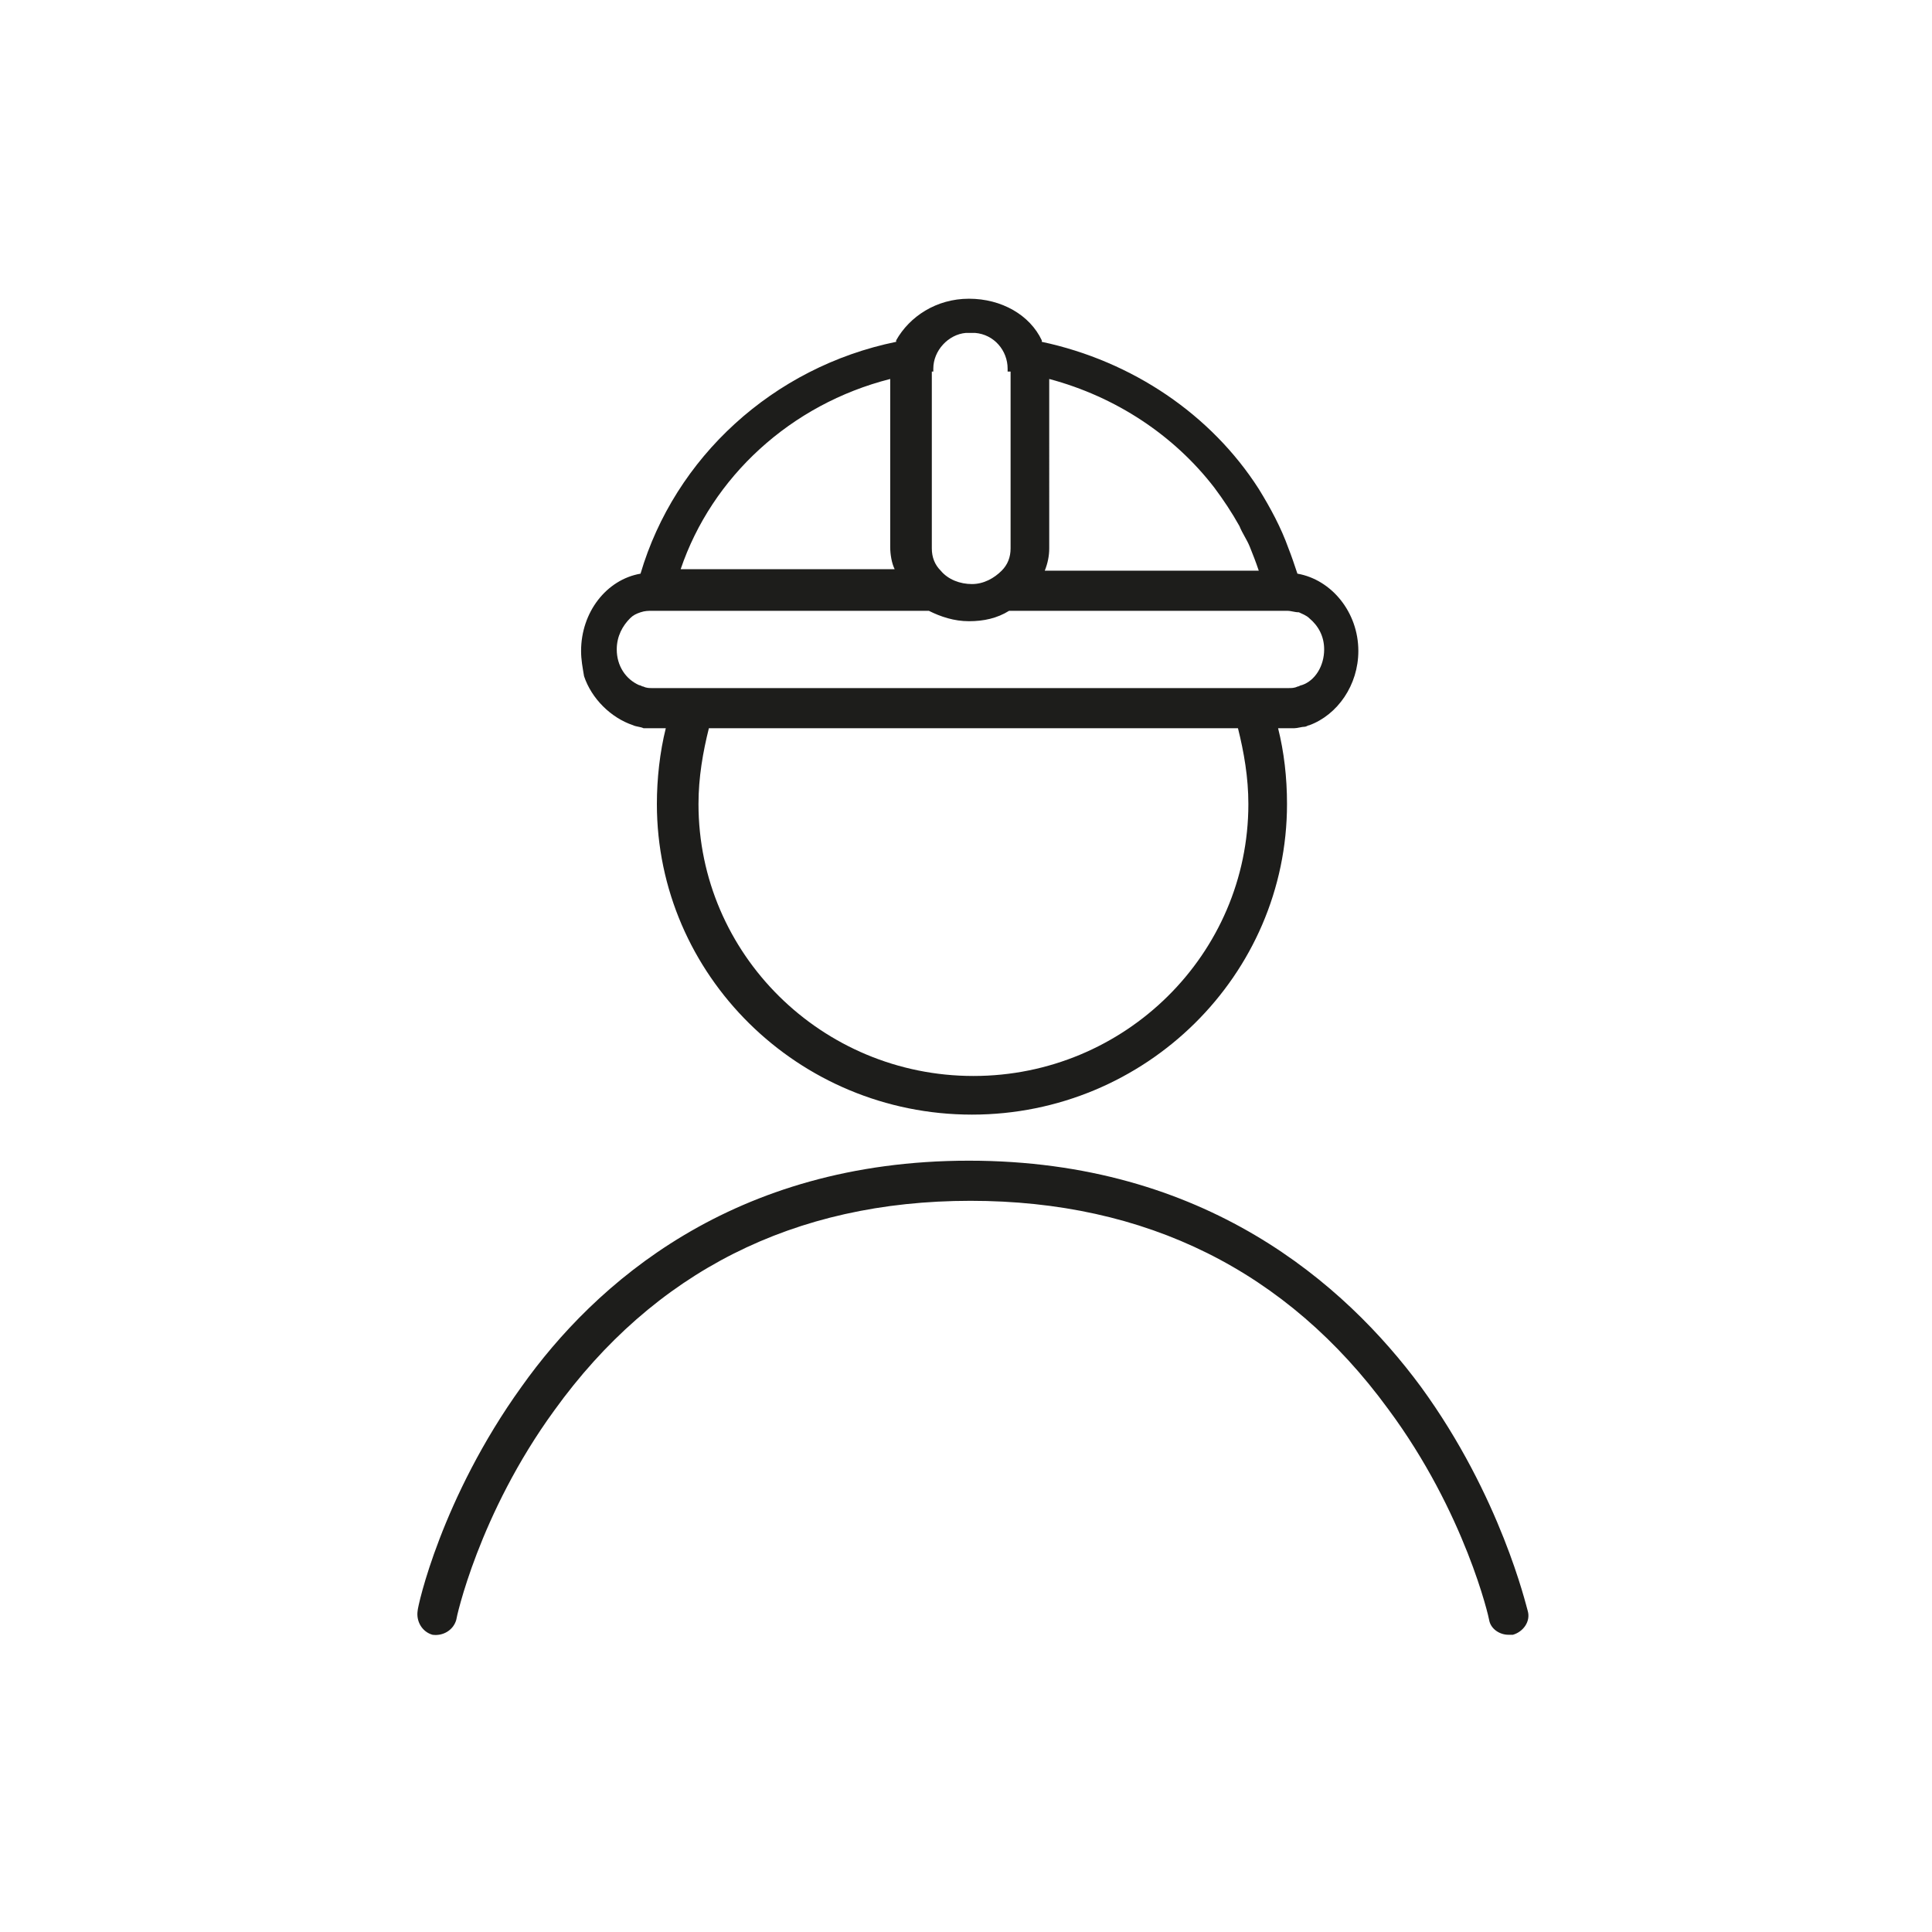
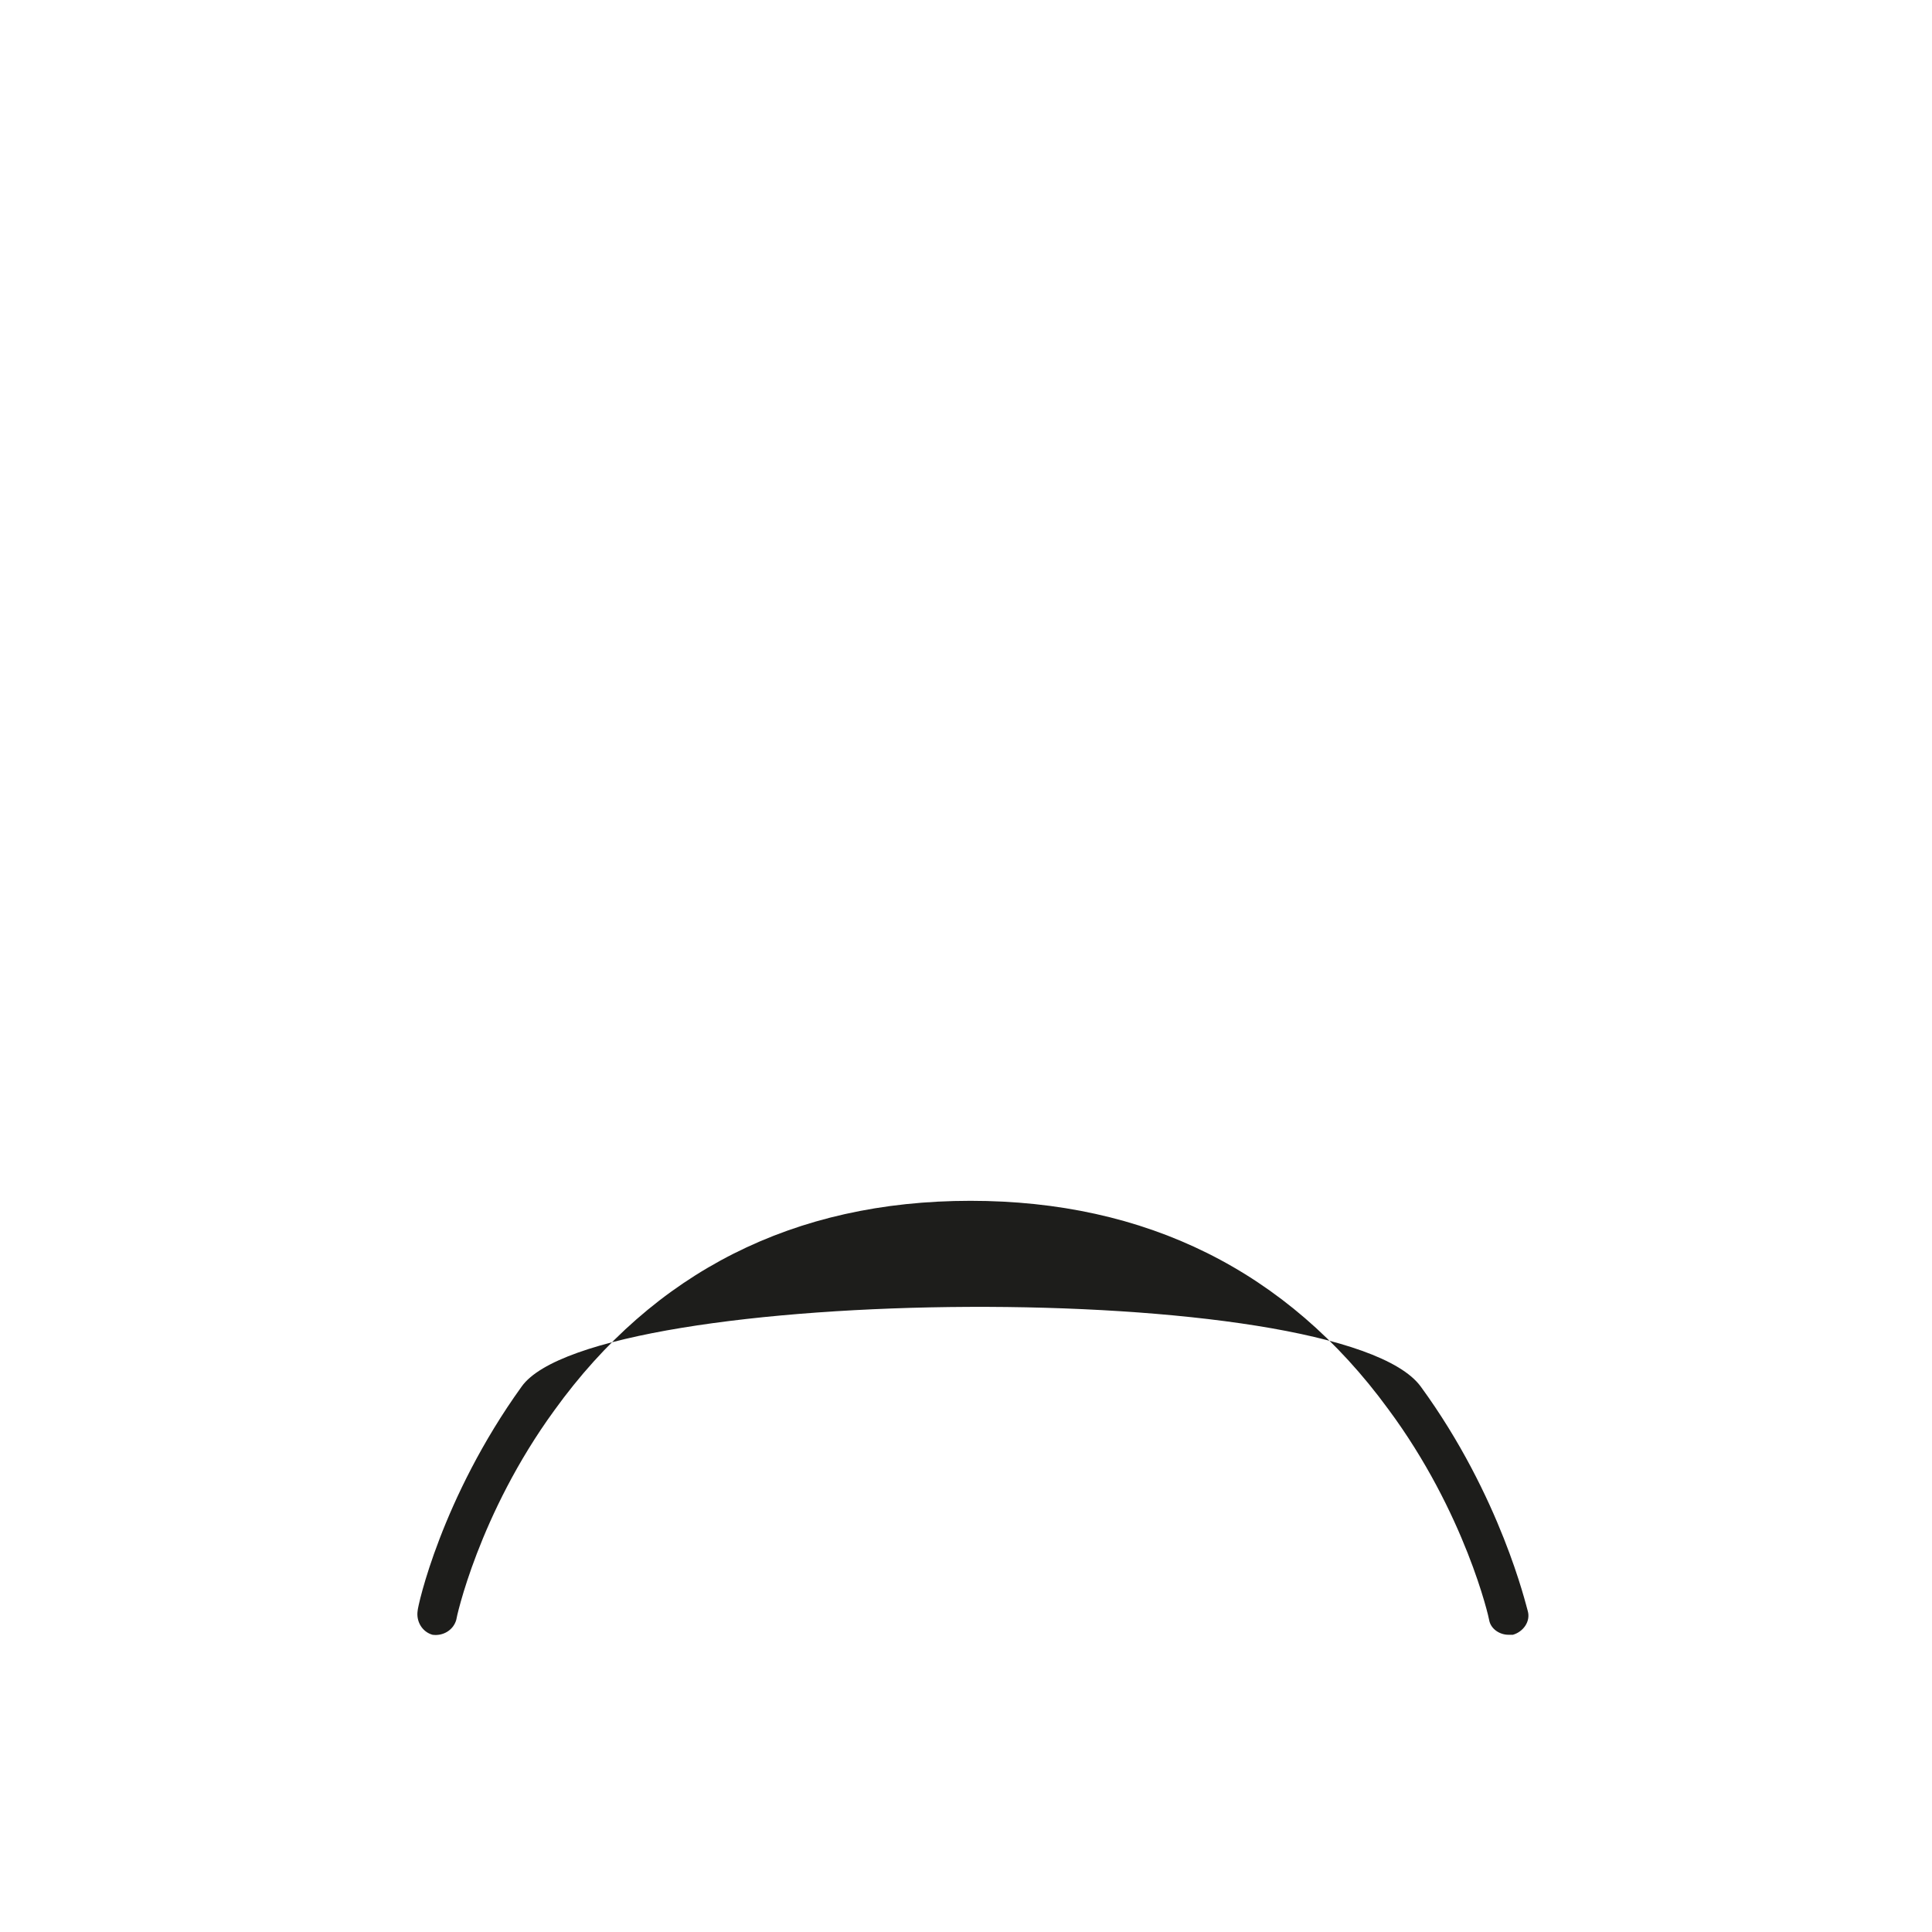
<svg xmlns="http://www.w3.org/2000/svg" version="1.1" id="Calque_1" x="0px" y="0px" viewBox="0 0 130 130" style="enable-background:new 0 0 130 130;" xml:space="preserve">
  <style type="text/css">
	.st0{fill:#1D1D1B;}
</style>
-   <path class="st0" d="M102.8,108.4c-0.1-0.3-1.8-7.7-7.2-15.1c-5.1-6.9-14.5-15.2-30.4-15.2S40,86.4,35.1,93.3  c-5.4,7.5-7,14.8-7,15.1c-0.1,0.7,0.3,1.4,1,1.6c0.7,0.1,1.4-0.3,1.6-1c0-0.1,1.5-7.1,6.6-14.1c6.7-9.3,16.1-14.1,28-14.1  c11.8,0,21.3,4.7,28.1,14c5.2,7,6.8,14.1,6.8,14.2c0.1,0.6,0.7,1,1.3,1c0.1,0,0.2,0,0.3,0C102.5,109.8,103,109.1,102.8,108.4z" />
-   <path class="st0" d="M42.6,48.8c0.2,0.1,0.5,0.1,0.7,0.2c0.2,0,0.4,0,0.6,0h0.9c-0.4,1.6-0.6,3.4-0.6,5.1c0,11.5,9.5,20.9,21.2,20.9  s21.2-9.4,21.2-20.9c0-1.8-0.2-3.5-0.6-5.1h0.6c0.2,0,0.4,0,0.5,0c0.2,0,0.5-0.1,0.7-0.1c0.1,0,0.2-0.1,0.3-0.1  c1.9-0.7,3.3-2.7,3.3-5c0-2.6-1.8-4.8-4.1-5.2h0c-0.2-0.6-0.4-1.2-0.6-1.7c-0.5-1.4-1.2-2.7-2-4c-3.2-5-8.5-8.6-14.6-9.9  c0,0,0,0,0-0.1c-0.8-1.7-2.7-2.8-4.9-2.8c-2.2,0-4,1.2-4.9,2.8c0,0,0,0,0,0.1c-8.3,1.7-14.9,7.8-17.2,15.6c-2.3,0.4-4,2.6-4,5.2  c0,0.6,0.1,1.1,0.2,1.7C39.8,47,41.1,48.3,42.6,48.8z M84,54.1c0,10.1-8.3,18.3-18.5,18.3c-10.2,0-18.5-8.2-18.5-18.3  c0-1.8,0.3-3.5,0.7-5.1h35.6C83.7,50.6,84,52.3,84,54.1z M70.6,25.5c4.5,1.2,8.4,3.8,11.1,7.3c0.6,0.8,1.2,1.7,1.7,2.6  c0.2,0.5,0.5,0.9,0.7,1.4c0.2,0.5,0.4,1,0.6,1.6h-5.3H75h-4.7c0.2-0.5,0.3-1,0.3-1.5v-0.4v-2.7V25.5z M62.6,25c0,0,0.1,0,0.2,0v-0.2  c0-1.2,1-2.3,2.2-2.4c0.1,0,0.2,0,0.3,0c0.1,0,0.2,0,0.3,0c1.3,0.1,2.2,1.2,2.2,2.4V25c0.1,0,0.1,0,0.2,0v8.3V36v0.9  c0,0.6-0.2,1.1-0.6,1.5c-0.5,0.5-1.2,0.9-2,0.9c-0.8,0-1.6-0.3-2.1-0.9c-0.4-0.4-0.6-0.9-0.6-1.5V36v-2.7V25z M59.9,25.5v8.4v2.7  v0.2c0,0.5,0.1,1.1,0.3,1.5h-4.3h-4.5h-5.6C47.9,32.1,53.2,27.2,59.9,25.5z M42.4,41.6c0.2-0.2,0.4-0.3,0.7-0.4  c0.3-0.1,0.5-0.1,0.8-0.1h4.9h3.6h10.1c0.8,0.4,1.7,0.7,2.7,0.7c1,0,1.9-0.2,2.7-0.7h10.5H82h4.6c0.3,0,0.5,0.1,0.8,0.1  c0.2,0.1,0.5,0.2,0.7,0.4c0.6,0.5,1,1.2,1,2.1c0,1.1-0.6,2.1-1.5,2.4c-0.1,0-0.2,0.1-0.3,0.1c-0.2,0.1-0.4,0.1-0.6,0.1h-1.5h-2.9  H48.6h-2.9h-1.8c-0.2,0-0.4,0-0.6-0.1c-0.1,0-0.2-0.1-0.3-0.1c-0.9-0.4-1.5-1.3-1.5-2.4C41.5,42.8,41.9,42.1,42.4,41.6z" />
+   <path class="st0" d="M102.8,108.4c-0.1-0.3-1.8-7.7-7.2-15.1S40,86.4,35.1,93.3  c-5.4,7.5-7,14.8-7,15.1c-0.1,0.7,0.3,1.4,1,1.6c0.7,0.1,1.4-0.3,1.6-1c0-0.1,1.5-7.1,6.6-14.1c6.7-9.3,16.1-14.1,28-14.1  c11.8,0,21.3,4.7,28.1,14c5.2,7,6.8,14.1,6.8,14.2c0.1,0.6,0.7,1,1.3,1c0.1,0,0.2,0,0.3,0C102.5,109.8,103,109.1,102.8,108.4z" />
</svg>